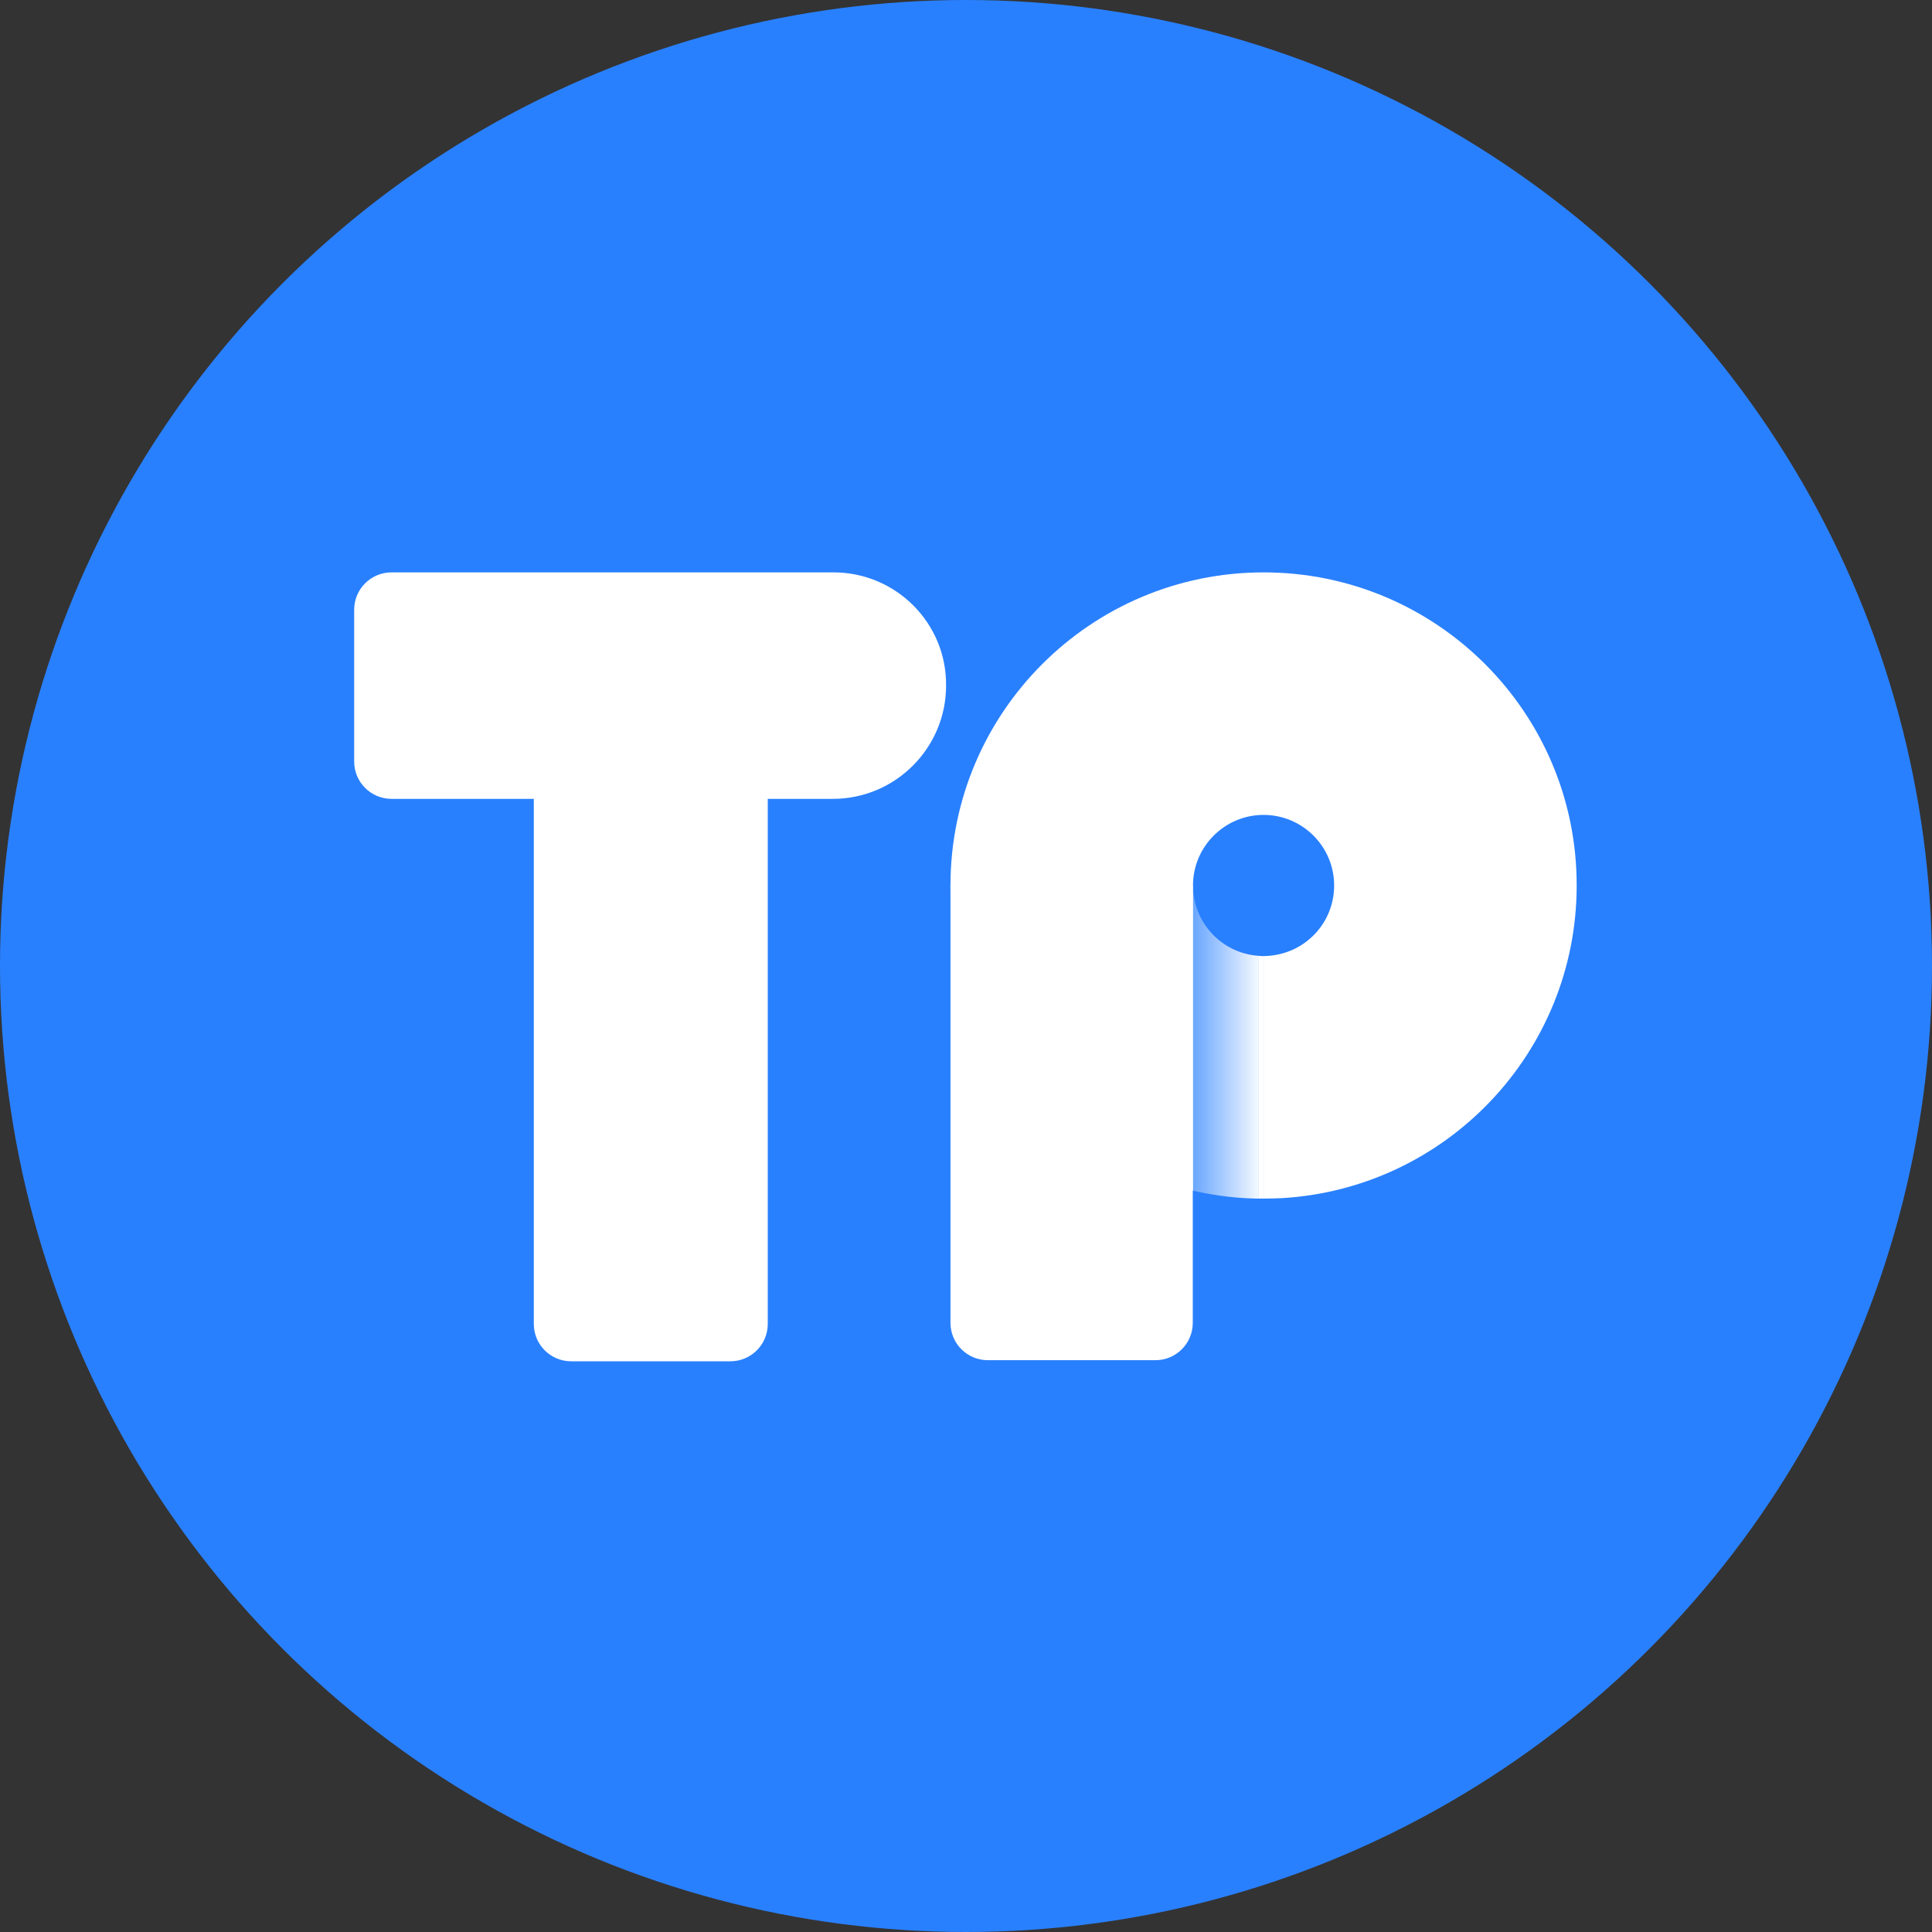
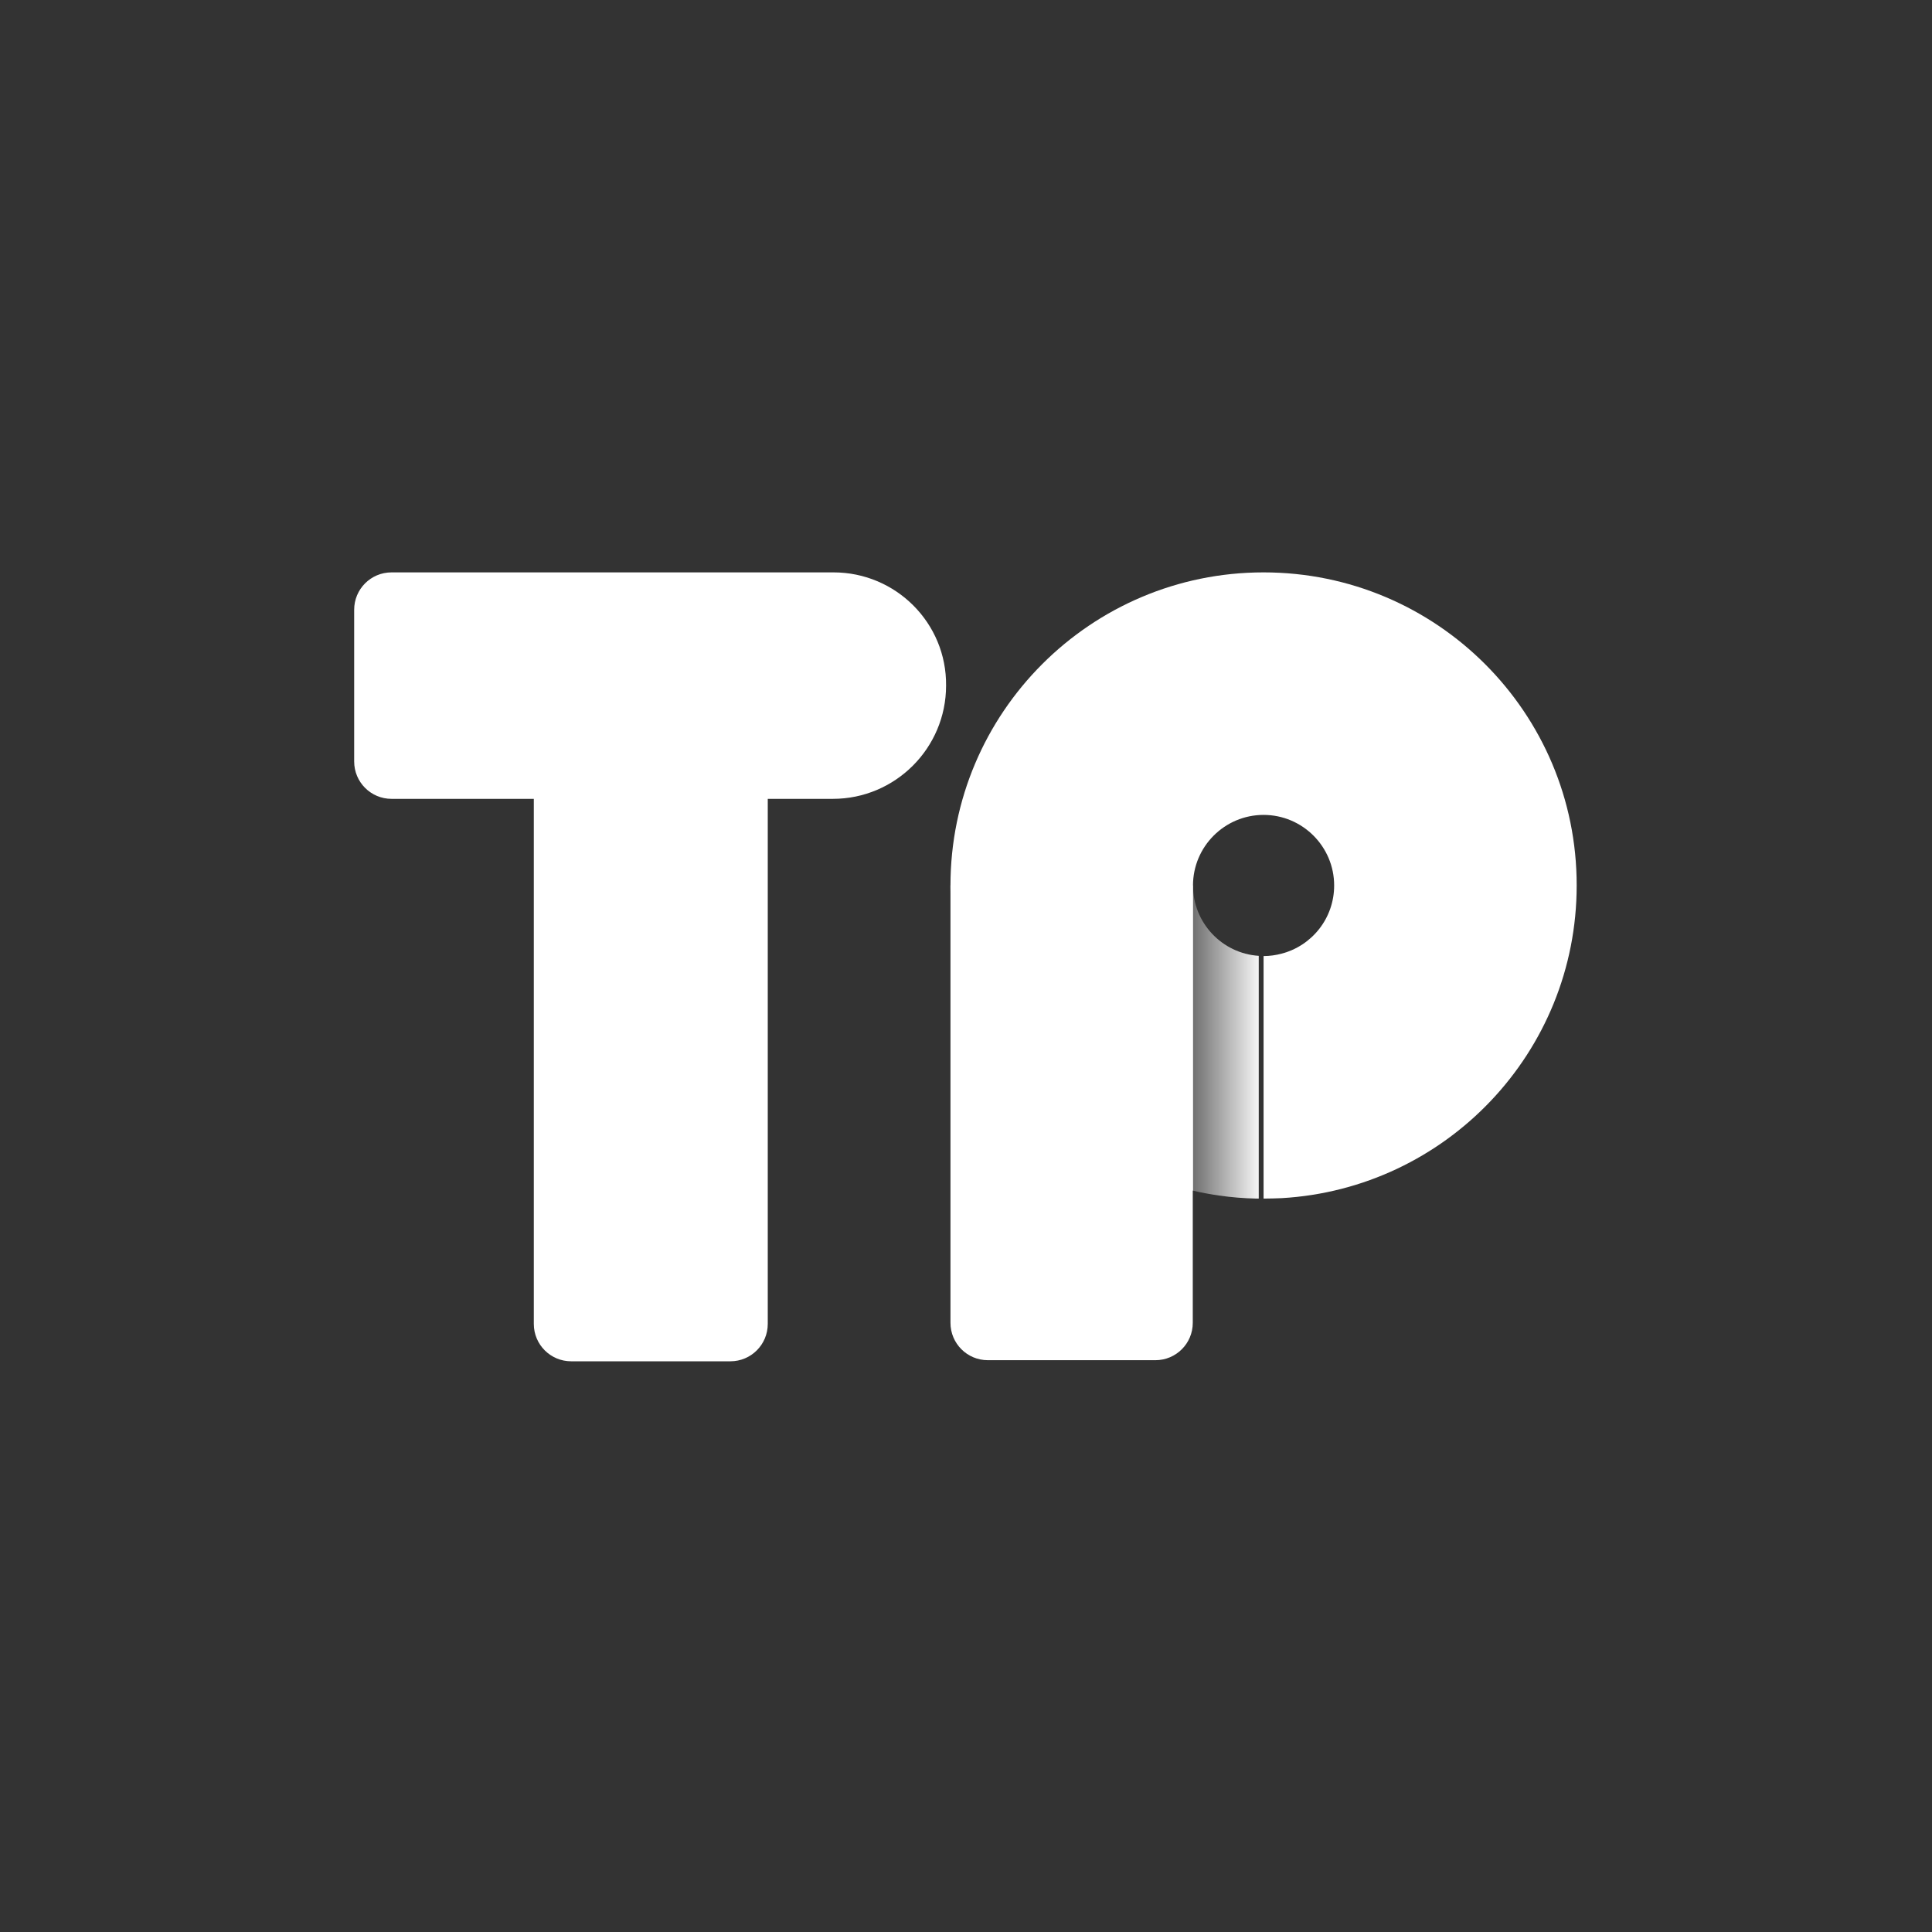
<svg xmlns="http://www.w3.org/2000/svg" width="1151" height="1151" viewBox="0 0 1151 1151" fill="none">
  <rect x="0" y="0" width="1151" height="1151" fill="#333333" stroke="none" />
-   <circle cx="575.5" cy="575.5" r="575.5" fill="#2980FE" />
-   <path d="M449.796 502.641H449.927C449.796 501.855 449.796 500.938 449.796 500.152V502.641Z" fill="#29AEFF" />
+   <path d="M449.796 502.641C449.796 501.855 449.796 500.938 449.796 500.152V502.641Z" fill="#29AEFF" />
  <path d="M710.602 527.531H566.249V788.074C566.249 800.387 576.204 810.343 588.517 810.343H688.333C700.647 810.343 710.602 800.387 710.602 788.074V527.531Z" fill="white" />
  <path d="M496.563 341H491.716H233.269C220.955 341 211 350.955 211 363.269V453.653C211 465.967 220.955 475.922 233.269 475.922H293.918H318.021V502.644V788.731C318.021 801.045 327.976 811 340.289 811H435.128C447.441 811 457.396 801.045 457.396 788.731V502.644V500.156V475.922H481.499H491.323H496.17C533.372 475.922 563.631 445.663 563.631 408.461C564.024 371.259 533.765 341 496.563 341Z" fill="white" />
  <path d="M710.735 527.531V709.348C715.713 710.527 720.821 711.444 726.061 712.23C733.397 713.278 740.994 713.933 748.592 714.064C748.985 714.064 749.378 714.064 749.902 714.064V569.448C728.026 568.007 710.735 549.799 710.735 527.531Z" fill="url(#paint0_linear_1415_104)" />
  <path d="M752.781 341C649.822 341 566.249 424.573 566.249 527.533C566.249 616.084 627.946 690.225 710.733 709.35V527.533C710.733 504.347 729.596 485.484 752.781 485.484C775.967 485.484 794.83 504.347 794.83 527.533C794.83 547.051 781.6 563.425 763.523 568.14C760.117 569.057 756.449 569.581 752.781 569.581V714.066C756.449 714.066 759.986 713.935 763.523 713.804C861.505 708.171 939.314 626.956 939.314 527.533C939.445 424.573 855.872 341 752.781 341Z" fill="white" />
-   <path d="M752.78 714.065V569.58C751.733 569.58 750.816 569.58 749.768 569.449V714.065C750.816 714.065 751.864 714.065 752.78 714.065Z" fill="white" />
  <defs>
    <linearGradient id="paint0_linear_1415_104" x1="752.844" y1="620.825" x2="710.753" y2="620.825" gradientUnits="userSpaceOnUse">
      <stop stop-color="white" />
      <stop offset="0.967" stop-color="white" stop-opacity="0.323" />
      <stop offset="1" stop-color="white" stop-opacity="0.3" />
    </linearGradient>
  </defs>
</svg>